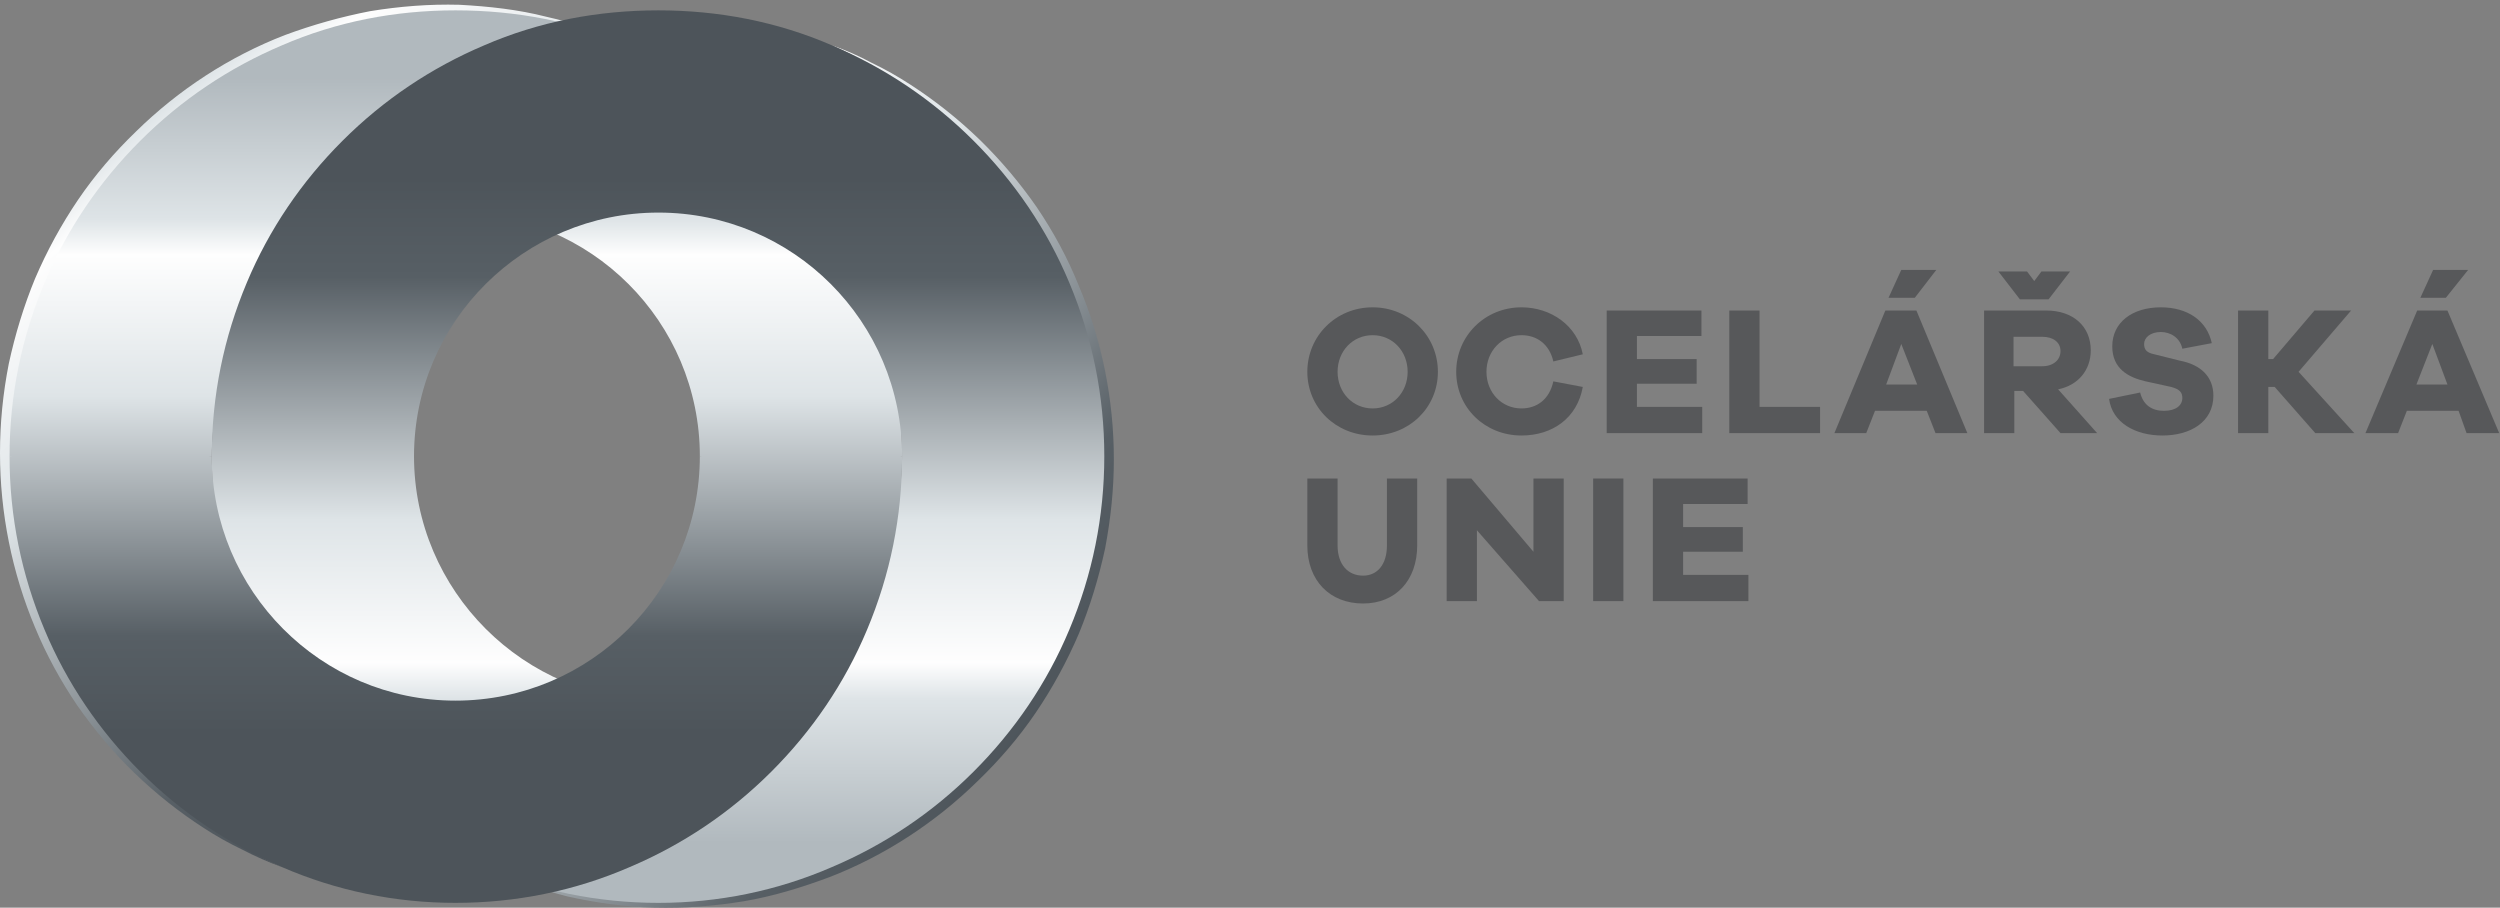
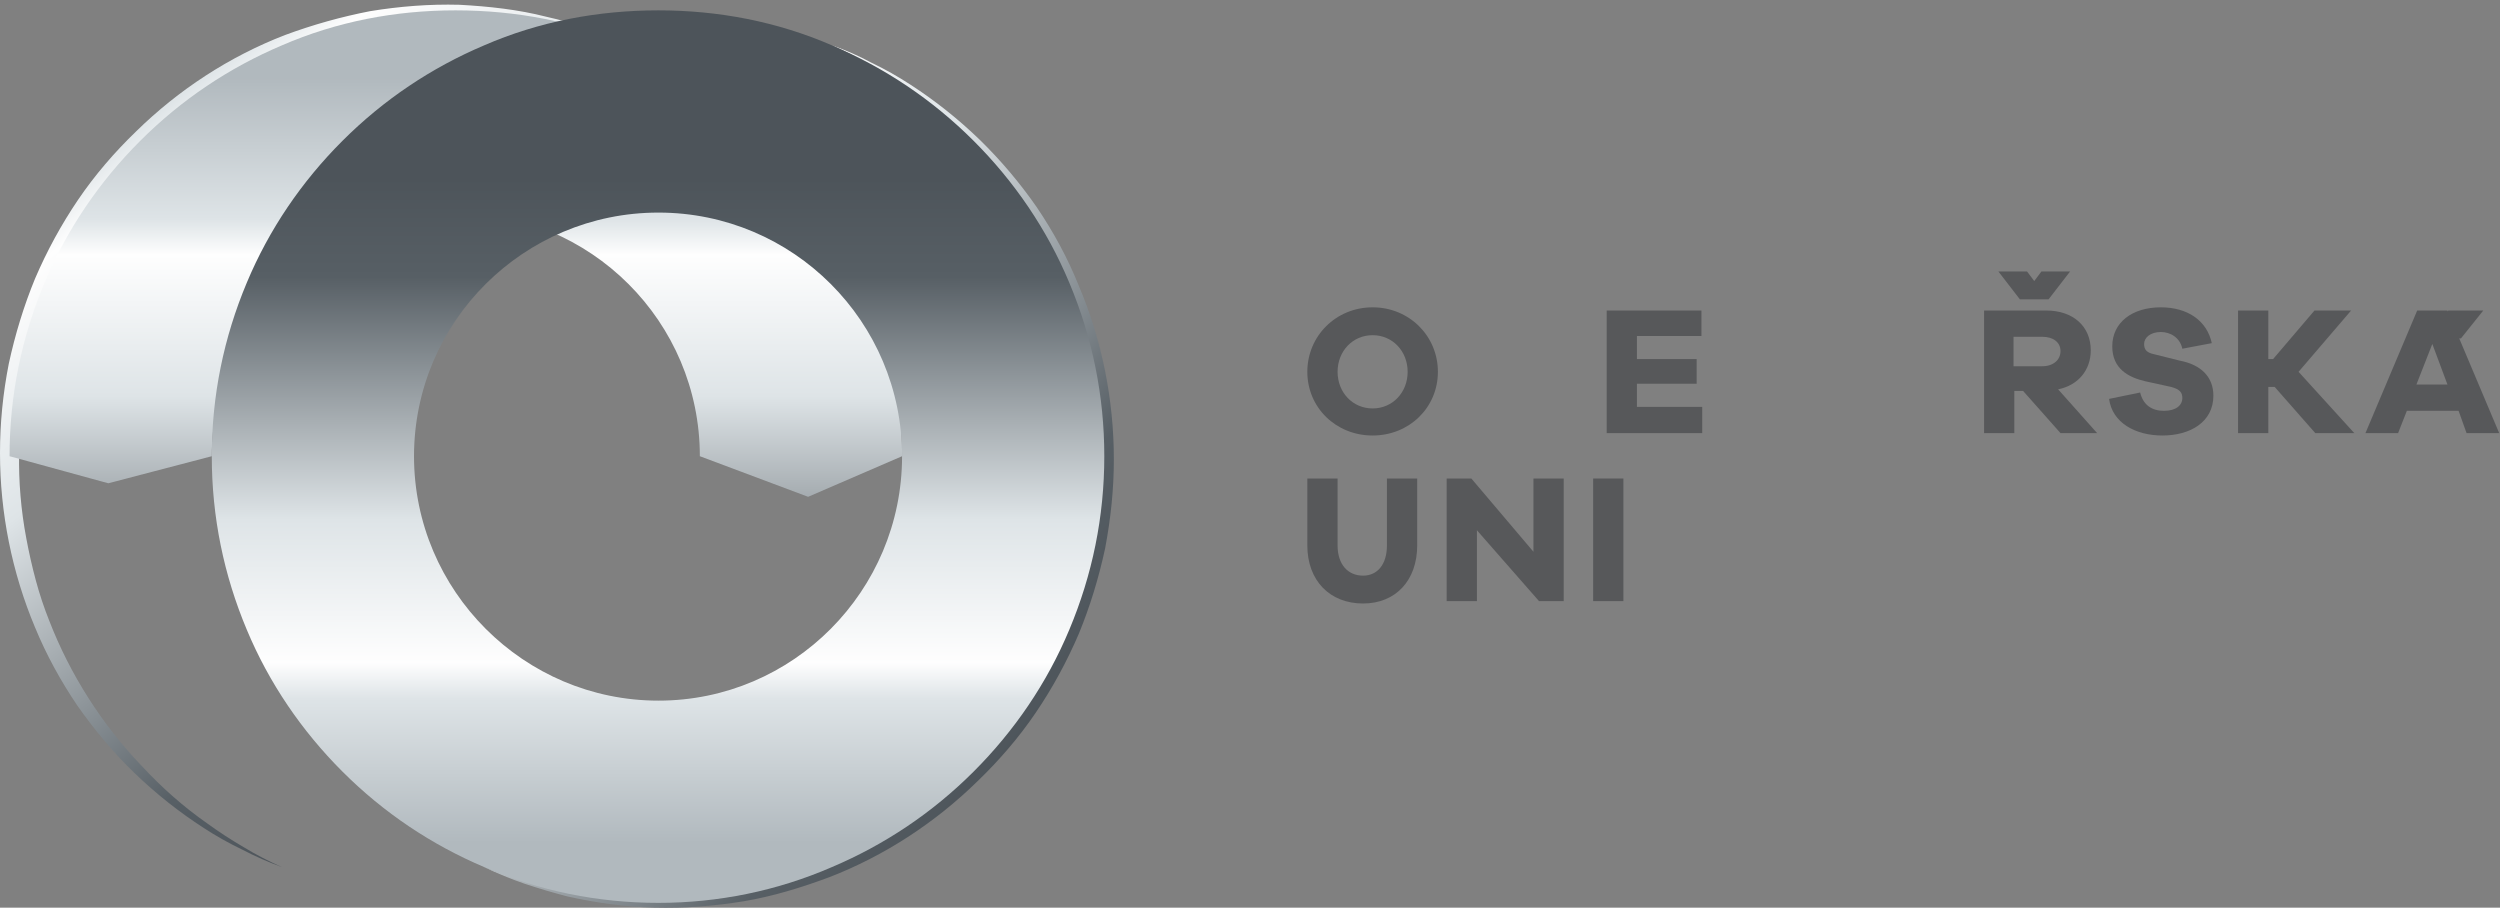
<svg xmlns="http://www.w3.org/2000/svg" version="1.2" viewBox="0 -1 314 114" width="314" height="114">
  <rect x="0" y="-1" width="314" height="114" fill="#808080" stroke="none" />
  <title>logo-ou-cropped</title>
  <defs>
    <linearGradient id="g1" x2="1" gradientUnits="userSpaceOnUse" gradientTransform="matrix(114.861,89.139,-122.125,157.365,96.122,-56.216)">
      <stop offset=".07" stop-color="#b1b9be" />
      <stop offset=".23" stop-color="#dee4e7" />
      <stop offset=".27" stop-color="#fefefe" />
      <stop offset=".429" stop-color="#dee4e7" />
      <stop offset=".7" stop-color="#575f65" />
      <stop offset=".81" stop-color="#4d545a" />
    </linearGradient>
    <linearGradient id="g2" x2="1" gradientUnits="userSpaceOnUse" gradientTransform="matrix(91.512,117.714,-161.274,125.376,63.585,-64.91)">
      <stop offset=".07" stop-color="#b1b9be" />
      <stop offset=".23" stop-color="#dee4e7" />
      <stop offset=".27" stop-color="#fefefe" />
      <stop offset=".429" stop-color="#dee4e7" />
      <stop offset=".7" stop-color="#575f65" />
      <stop offset=".81" stop-color="#4d545a" />
    </linearGradient>
    <linearGradient id="g3" x2="1" gradientUnits="userSpaceOnUse" gradientTransform="matrix(0,111.27,-60.678,0,73.92,.985)">
      <stop offset=".07" stop-color="#b1b9be" />
      <stop offset=".23" stop-color="#dee4e7" />
      <stop offset=".27" stop-color="#fefefe" />
      <stop offset=".429" stop-color="#dee4e7" />
      <stop offset=".7" stop-color="#575f65" />
      <stop offset=".81" stop-color="#4d545a" />
    </linearGradient>
    <linearGradient id="g4" x2="1" gradientUnits="userSpaceOnUse" gradientTransform="matrix(0,-112.1,112.096,0,26.603,112.357)">
      <stop offset=".07" stop-color="#b1b9be" />
      <stop offset=".23" stop-color="#dee4e7" />
      <stop offset=".27" stop-color="#fefefe" />
      <stop offset=".429" stop-color="#dee4e7" />
      <stop offset=".7" stop-color="#575f65" />
      <stop offset=".81" stop-color="#4d545a" />
    </linearGradient>
    <linearGradient id="g5" x2="1" gradientUnits="userSpaceOnUse" gradientTransform="matrix(0,111.266,-55.631,0,71.264,.988)">
      <stop offset=".07" stop-color="#b1b9be" />
      <stop offset=".23" stop-color="#dee4e7" />
      <stop offset=".27" stop-color="#fefefe" />
      <stop offset=".429" stop-color="#dee4e7" />
      <stop offset=".7" stop-color="#575f65" />
      <stop offset=".81" stop-color="#4d545a" />
    </linearGradient>
  </defs>
  <style>
		.s0 { fill: #57585a } 
		.s1 { fill: url(#g1) } 
		.s2 { fill: url(#g2) } 
		.s3 { fill: url(#g3) } 
		.s4 { fill: url(#g4) } 
		.s5 { fill: url(#g5) } 
	</style>
  <g id="Layer 1">
    <g id="&lt;Group&gt;">
      <g id="&lt;Group&gt;">
        <path id="&lt;Compound Path&gt;" class="s0" d="m180.6 45.7c0 4.5-3.6 8-8.2 8-4.6 0-8.2-3.5-8.2-8 0-4.5 3.6-8.1 8.2-8.1 4.6 0 8.2 3.6 8.2 8.1zm-3.8 0c0-2.6-1.9-4.6-4.4-4.6-2.5 0-4.4 2-4.4 4.6 0 2.6 1.9 4.6 4.4 4.6 2.5 0 4.4-2 4.4-4.6z" />
-         <path id="&lt;Compound Path&gt;" class="s0" d="m198.8 47.6c-0.7 3.9-3.8 6.1-7.7 6.1-4.6 0-8.2-3.5-8.2-8 0-4.5 3.6-8.1 8.2-8.1 3.7 0 7 2.3 7.7 5.9l-3.7 0.9c-0.5-2.2-2.1-3.3-4-3.3-2.5 0-4.4 2-4.4 4.6 0 2.6 1.9 4.6 4.4 4.6 1.9 0 3.5-1.1 4-3.4z" />
        <path id="&lt;Compound Path&gt;" class="s0" d="m213.8 53.4h-12v-15.4h11.9v3.2h-8.1v2.9h7.5v3.1h-7.5v2.9h8.2z" />
-         <path id="&lt;Compound Path&gt;" class="s0" d="m228.6 53.4h-11.4v-15.4h3.8v12.1h7.6z" />
-         <path id="&lt;Compound Path&gt;" class="s0" d="m243.1 53.4l-1.1-2.8h-6.5l-1.1 2.8h-4l6.4-15.4h3.9l6.4 15.4zm-4.3-11.2l-1.9 5.1h3.9zm-1.6-5.8l1.6-3.5h4.4l-2.7 3.5z" />
        <path id="&lt;Compound Path&gt;" class="s0" d="m258.8 53.4l-4.7-5.3h-1.1v5.3h-3.8v-15.4h7.8c3.4 0 5.6 2 5.6 5 0 2.5-1.6 4.4-4.1 4.9l4.9 5.5zm-7.8-20.3h3.6l0.9 1.2 0.9-1.2h3.6l-2.7 3.5h-3.6zm5.5 11.9c1.4 0 2.3-0.8 2.3-1.9 0-1.1-0.9-1.8-2.3-1.8h-3.6v3.7z" />
        <path id="&lt;Compound Path&gt;" class="s0" d="m277.8 42.1l-3.7 0.7c-0.3-1.4-1.5-2.1-2.7-2.1-1.3 0-2.1 0.7-2.1 1.5 0 0.7 0.3 1.1 1.3 1.3l3.2 0.8c2.6 0.5 4.2 2 4.2 4.4 0 3.3-2.9 5-6.4 5-3.4 0-6.3-1.6-6.7-4.6l3.9-0.8c0.4 1.6 1.5 2.3 3 2.3 1.5 0 2.3-0.7 2.3-1.6 0-0.7-0.3-1.1-1.4-1.4l-3.2-0.7c-2.2-0.5-4.2-1.6-4.2-4.4 0-3 2.5-4.9 6.1-4.9 3.4 0 5.8 1.7 6.4 4.5z" />
        <path id="&lt;Compound Path&gt;" class="s0" d="m290.8 53.4l-5.1-5.8h-0.8v5.8h-3.8v-15.4h3.8v6.1h0.6l5.2-6.1h4.6l-6.6 7.7 7 7.7z" />
-         <path id="&lt;Compound Path&gt;" class="s0" d="m309.8 53.4l-1-2.8h-6.5l-1.1 2.8h-4.1l6.5-15.4h3.8l6.5 15.4zm-4.3-11.2l-2 5.1h3.9zm-1.5-5.8l1.6-3.5h4.4l-2.8 3.5z" />
+         <path id="&lt;Compound Path&gt;" class="s0" d="m309.8 53.4l-1-2.8h-6.5l-1.1 2.8h-4.1l6.5-15.4h3.8l6.5 15.4zm-4.3-11.2l-2 5.1h3.9m-1.5-5.8l1.6-3.5h4.4l-2.8 3.5z" />
      </g>
      <g id="&lt;Group&gt;">
        <path id="&lt;Compound Path&gt;" class="s0" d="m178 67.5c0 4.4-2.7 7.3-6.8 7.3-4.2 0-7-2.9-7-7.3v-8.4h3.8v8.4c0 2.4 1.3 3.8 3.2 3.8 1.8 0 3-1.4 3-3.8v-8.4h3.8z" />
        <path id="&lt;Compound Path&gt;" class="s0" d="m196.4 74.5h-3.1l-7.8-8.9v8.9h-3.8v-15.4h3.1l7.8 9.2v-9.2h3.8z" />
        <path id="&lt;Compound Path&gt;" class="s0" d="m200.1 74.5v-15.4h3.8v15.4z" />
-         <path id="&lt;Compound Path&gt;" class="s0" d="m219.6 74.5h-12v-15.4h11.9v3.2h-8.1v2.9h7.5v3.1h-7.5v2.9h8.2z" />
      </g>
    </g>
    <g id="&lt;Group&gt;">
      <path id="&lt;Path&gt;" class="s1" d="m104.5 4.7q2.6 0.9 5 2.2 2.5 1.2 4.8 2.7c3.1 2 6 4.3 8.7 6.9q4 3.9 7.2 8.5c2.1 3.1 3.9 6.4 5.3 9.9 2.9 6.8 4.4 14.3 4.4 21.8 0 3.8-0.4 7.5-1.1 11.2-0.8 3.7-1.9 7.3-3.3 10.7-1.5 3.5-3.3 6.8-5.4 9.9-2.1 3.1-4.6 6-7.3 8.6-5.3 5.2-11.7 9.4-18.7 12.1-3.5 1.3-7.1 2.4-10.7 3-3.7 0.6-7.4 0.9-11.2 0.8-3.7-0.1-7.3-0.6-10.9-1.4q-2.7-0.7-5.4-1.6-2.6-0.9-5.1-2.1 2.6 1 5.3 1.8 2.6 0.7 5.3 1.2c3.6 0.6 7.2 0.9 10.9 0.8 3.6 0 7.2-0.4 10.7-1.1q2.7-0.6 5.3-1.4 2.6-0.8 5.1-1.9 2.5-1 4.8-2.3 2.4-1.3 4.6-2.8c3-2 5.8-4.3 8.4-6.8q3.8-3.8 6.8-8.3c2-3 3.7-6.2 5.1-9.5 2.8-6.6 4.3-13.7 4.4-20.9q0.1-5.4-0.9-10.7-0.5-2.7-1.2-5.3-0.7-2.6-1.7-5.1c-2.6-6.7-6.6-12.9-11.6-18.2-2.5-2.7-5.2-5.1-8.2-7.2q-2.2-1.6-4.6-3-2.3-1.4-4.8-2.5z" />
      <path id="&lt;Path&gt;" class="s2" d="m35.4 107.9q-2.5-0.9-5-2.2-2.5-1.2-4.8-2.7c-3.1-2-6-4.3-8.7-6.9-2.7-2.6-5.1-5.5-7.2-8.5-2.1-3.1-3.9-6.4-5.3-9.8-2.9-6.9-4.4-14.4-4.4-21.9q0-5.6 1.1-11.2c0.8-3.7 1.9-7.3 3.3-10.7 1.5-3.5 3.3-6.8 5.4-9.9 2.1-3.1 4.6-6 7.3-8.6 5.3-5.2 11.7-9.4 18.7-12.1 3.5-1.3 7.1-2.3 10.7-3 3.7-0.6 7.4-0.9 11.2-0.8 3.7 0.2 7.4 0.6 10.9 1.5q2.7 0.6 5.4 1.5 2.6 0.9 5.1 2.1-2.6-1-5.2-1.7-2.7-0.8-5.4-1.3c-3.6-0.6-7.2-0.9-10.9-0.8q-5.4 0-10.7 1.2-2.7 0.5-5.3 1.3-2.6 0.8-5.1 1.9-2.5 1-4.8 2.3-2.4 1.3-4.6 2.8c-3 2-5.8 4.3-8.4 6.8q-3.8 3.9-6.8 8.3c-2 3-3.7 6.2-5.1 9.5-2.8 6.6-4.3 13.7-4.4 20.9q-0.1 5.4 0.9 10.7 0.5 2.7 1.2 5.3 0.7 2.6 1.7 5.1c2.6 6.7 6.6 13 11.6 18.2 2.5 2.7 5.2 5.1 8.2 7.2q2.2 1.6 4.6 3 2.3 1.4 4.8 2.5z" />
      <g id="&lt;Group&gt;">
        <path id="&lt;Compound Path&gt;" class="s3" d="m87.9 56.3c0-16.9-13.7-30.6-30.7-30.6-16.9 0-30.6 13.7-30.6 30.6l-13 3.4-12.4-3.4c0-7.6 1.5-14.9 4.4-21.8 2.8-6.7 6.9-12.7 12-17.8 5.2-5.2 11.2-9.2 17.8-12 6.9-3 14.3-4.4 21.8-4.4 7.6 0 15 1.4 21.9 4.4 6.6 2.8 12.6 6.8 17.8 12 5.1 5.1 9.2 11.1 12 17.8 2.9 6.9 4.4 14.2 4.4 21.8l-11.8 5.1z" />
      </g>
      <g id="&lt;Group&gt;">
        <path id="&lt;Compound Path&gt;" class="s4" d="m82.7 112.4c-7.6 0-15-1.5-21.9-4.5-6.6-2.8-12.6-6.8-17.8-12-5.1-5.1-9.2-11.1-12-17.8-2.9-6.9-4.4-14.2-4.4-21.8 0-7.6 1.5-14.9 4.4-21.8 2.8-6.7 6.9-12.7 12-17.8 5.2-5.2 11.2-9.2 17.8-12 6.9-3 14.3-4.4 21.9-4.4 7.5 0 14.9 1.4 21.8 4.4 6.6 2.8 12.6 6.8 17.8 12 5.1 5.1 9.2 11.1 12 17.8 2.9 6.9 4.4 14.2 4.4 21.8 0 7.6-1.5 14.9-4.4 21.8-2.8 6.7-6.9 12.7-12 17.8-5.2 5.2-11.2 9.2-17.8 12-6.9 3-14.3 4.5-21.8 4.5zm0-86.7c-16.9 0-30.7 13.7-30.7 30.6 0 16.9 13.8 30.7 30.7 30.7 16.9 0 30.6-13.8 30.6-30.7 0-16.9-13.7-30.6-30.6-30.6z" />
      </g>
      <g id="&lt;Group&gt;">
-         <path id="&lt;Compound Path&gt;" class="s5" d="m26.6 56.3c0 16.9 13.7 30.7 30.6 30.7 17 0 30.7-13.8 30.7-30.7h25.4c0 7.6-1.5 14.9-4.4 21.8-2.8 6.7-6.9 12.7-12 17.8-5.2 5.2-11.2 9.2-17.8 12-6.9 3-14.3 4.5-21.9 4.5-7.5 0-14.9-1.5-21.8-4.5-6.6-2.8-12.6-6.8-17.8-12-5.1-5.1-9.2-11.1-12-17.8-2.9-6.9-4.4-14.2-4.4-21.8z" />
-       </g>
+         </g>
    </g>
  </g>
</svg>